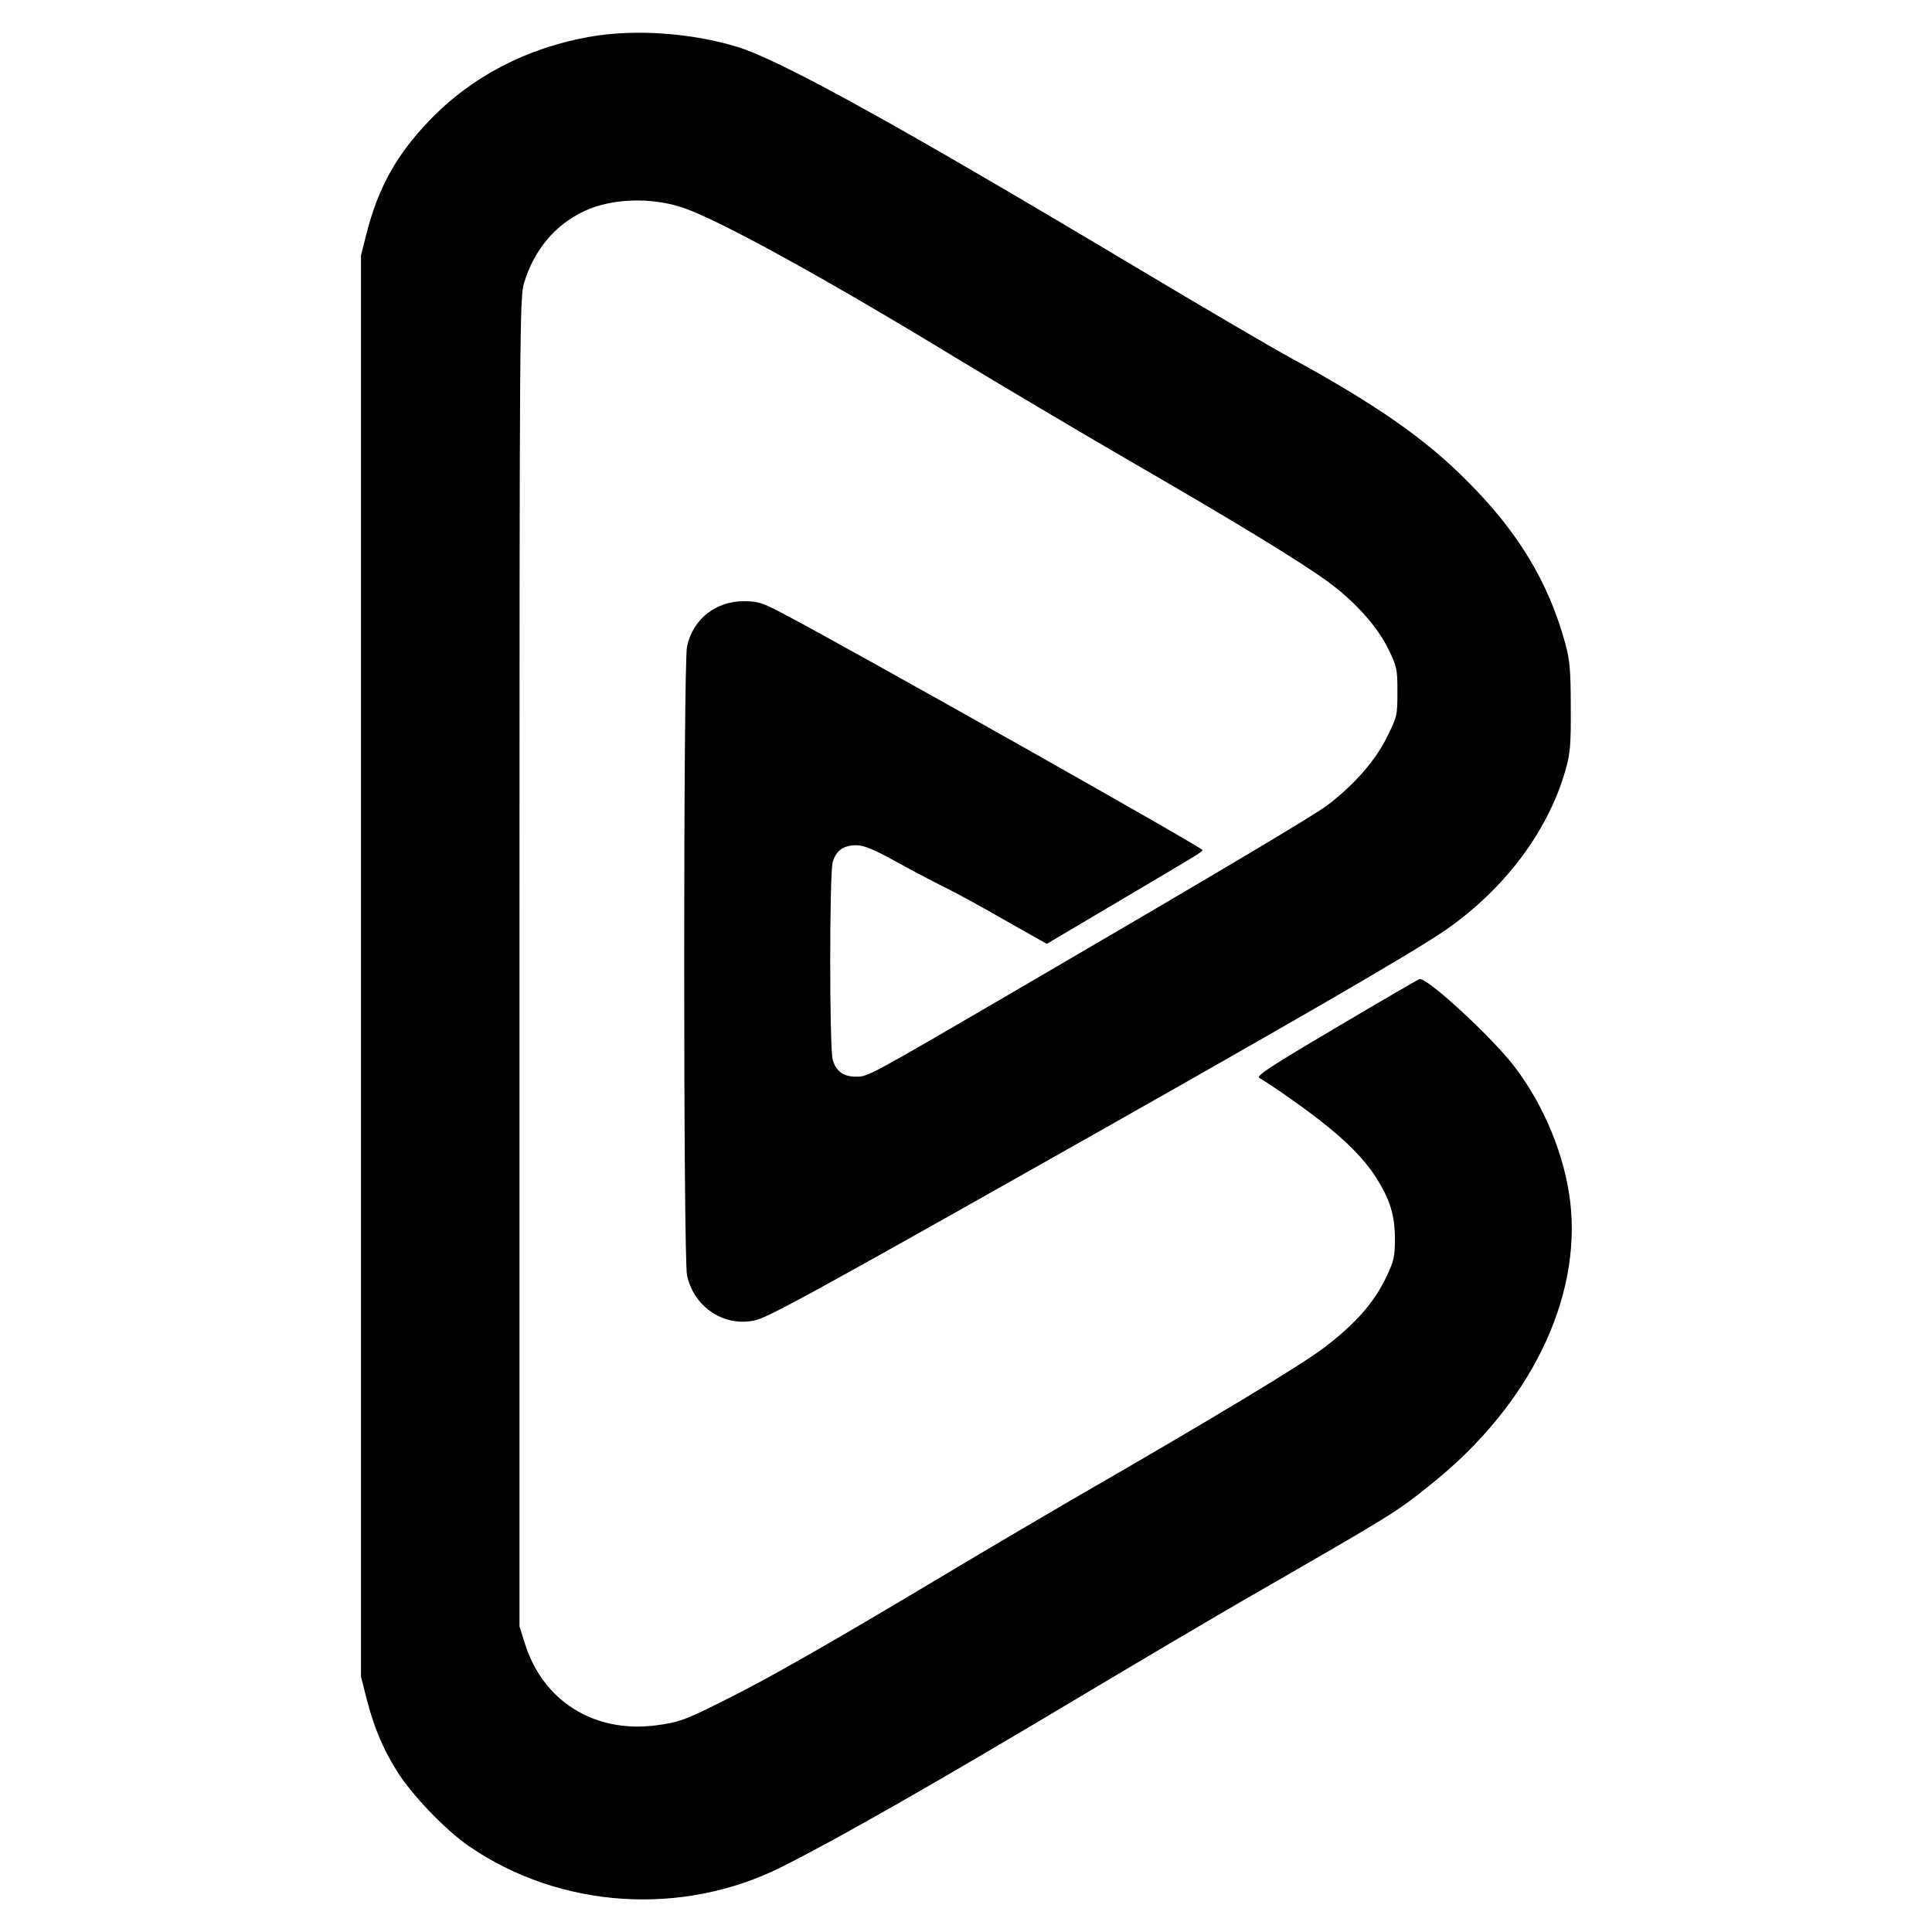
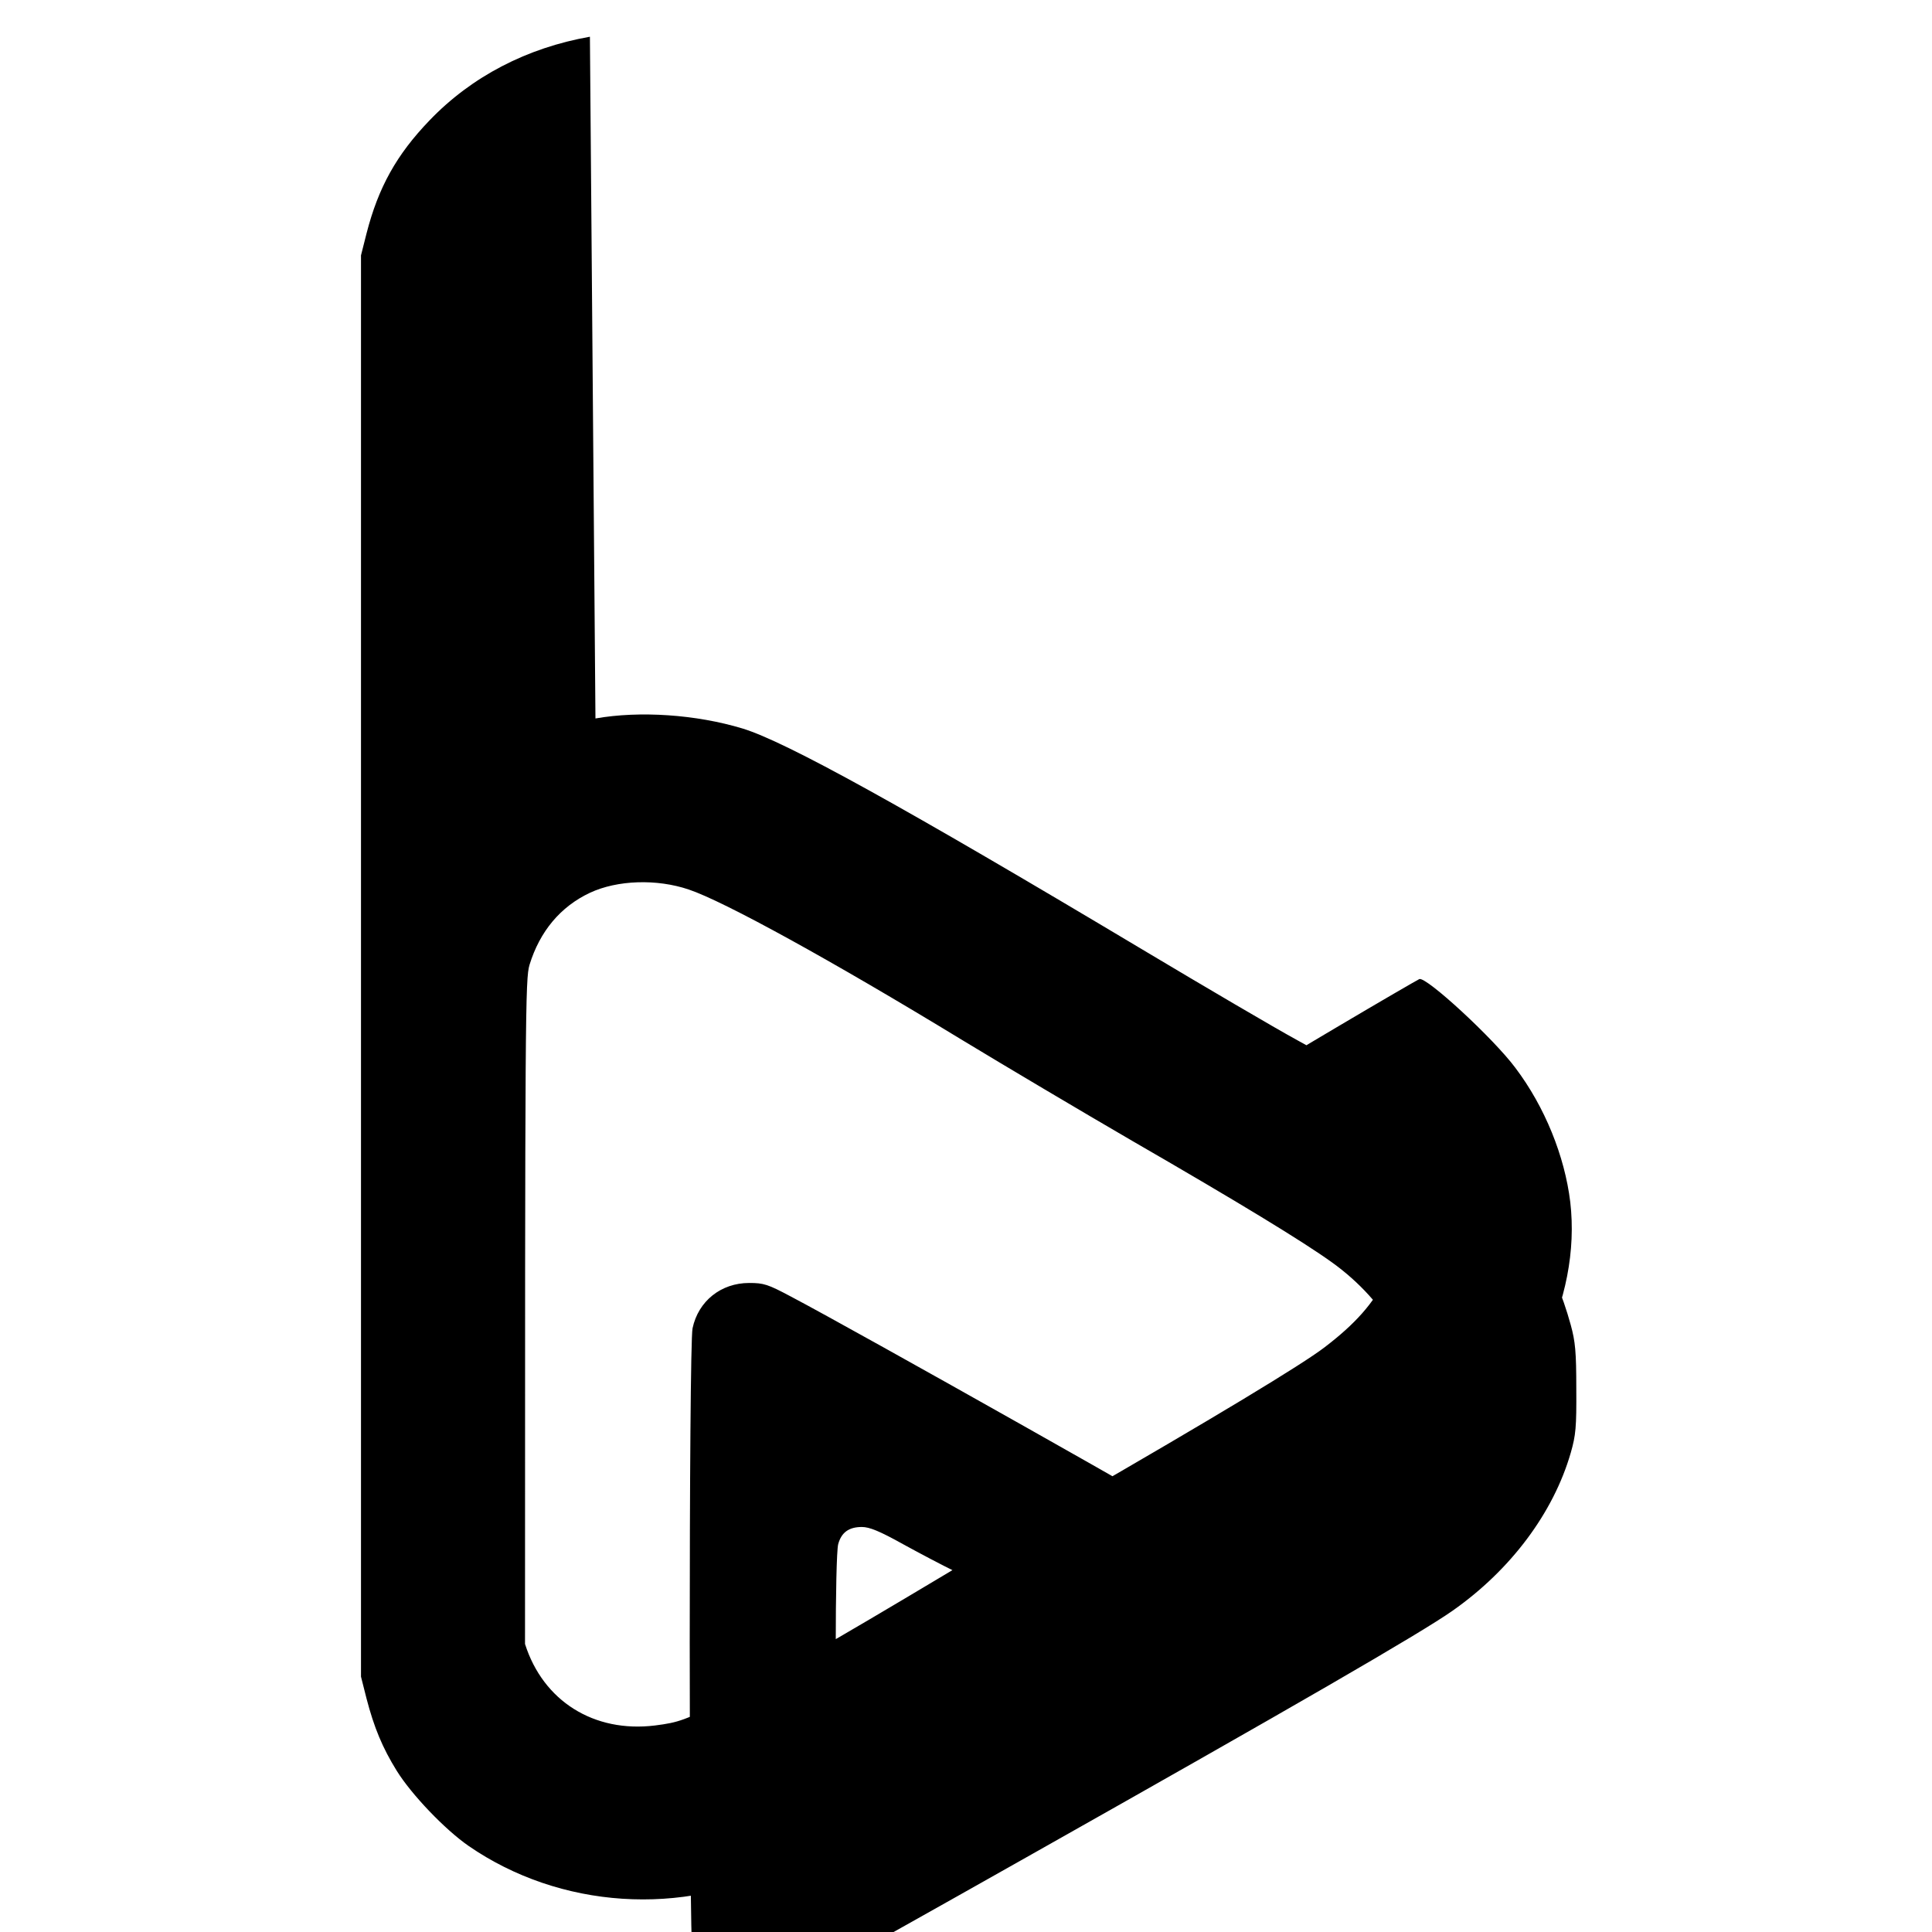
<svg xmlns="http://www.w3.org/2000/svg" version="1.0" width="768pt" height="768pt" viewBox="0 0 768 768" preserveAspectRatio="xMidYMid meet">
  <g transform="translate(0,768) scale(0.1,-0.1)" fill="#000000" stroke="none">
-     <path d="M2345 7534 c-250 -44 -470 -158 -637 -332 -132 -137 -204 -267 -251 -450 l-22 -87 0 -2825 0 -2825 22 -87 c30 -115 63 -195 120 -287 59 -95 192 -234 286 -299 363 -250 850 -282 1247 -82 230 116 599 326 1203 687 226 135 511 303 632 373 601 346 602 346 745 461 390 312 597 734 552 1121 -22 182 -101 378 -218 533 -87 117 -355 364 -382 353 -5 -2 -154 -88 -331 -193 -262 -155 -319 -192 -305 -200 51 -30 163 -108 236 -165 110 -85 178 -154 227 -229 56 -88 76 -151 76 -246 0 -71 -4 -88 -36 -155 -49 -101 -122 -183 -244 -276 -90 -69 -441 -281 -1010 -609 -93 -54 -321 -188 -505 -298 -438 -262 -682 -402 -860 -491 -167 -84 -191 -93 -286 -105 -243 -30 -445 97 -517 324 l-22 70 0 2640 c0 2534 1 2642 18 2700 41 133 123 231 240 286 109 51 266 56 393 13 140 -47 566 -281 1088 -599 170 -103 475 -284 678 -402 419 -242 677 -399 792 -482 107 -77 198 -177 244 -269 35 -72 37 -81 37 -172 0 -93 -1 -99 -42 -181 -46 -93 -131 -190 -238 -271 -58 -43 -429 -264 -1245 -740 -576 -336 -580 -338 -626 -338 -51 0 -81 21 -94 68 -13 50 -13 734 0 784 13 47 43 68 94 68 30 0 70 -16 165 -69 69 -38 159 -85 198 -104 40 -20 145 -77 233 -128 l161 -91 262 155 c345 204 357 211 357 218 0 10 -1401 800 -1658 935 -92 49 -108 54 -166 54 -112 0 -202 -72 -225 -180 -15 -71 -15 -2428 0 -2499 27 -129 152 -210 276 -178 52 14 238 115 1053 575 1064 600 1564 889 1692 979 231 162 401 389 470 628 20 70 23 101 22 255 0 147 -4 187 -22 253 -67 244 -188 444 -392 647 -165 166 -357 300 -695 485 -88 48 -364 210 -615 360 -954 570 -1417 826 -1590 879 -185 56 -409 71 -585 40z" />
+     <path d="M2345 7534 c-250 -44 -470 -158 -637 -332 -132 -137 -204 -267 -251 -450 l-22 -87 0 -2825 0 -2825 22 -87 c30 -115 63 -195 120 -287 59 -95 192 -234 286 -299 363 -250 850 -282 1247 -82 230 116 599 326 1203 687 226 135 511 303 632 373 601 346 602 346 745 461 390 312 597 734 552 1121 -22 182 -101 378 -218 533 -87 117 -355 364 -382 353 -5 -2 -154 -88 -331 -193 -262 -155 -319 -192 -305 -200 51 -30 163 -108 236 -165 110 -85 178 -154 227 -229 56 -88 76 -151 76 -246 0 -71 -4 -88 -36 -155 -49 -101 -122 -183 -244 -276 -90 -69 -441 -281 -1010 -609 -93 -54 -321 -188 -505 -298 -438 -262 -682 -402 -860 -491 -167 -84 -191 -93 -286 -105 -243 -30 -445 97 -517 324 c0 2534 1 2642 18 2700 41 133 123 231 240 286 109 51 266 56 393 13 140 -47 566 -281 1088 -599 170 -103 475 -284 678 -402 419 -242 677 -399 792 -482 107 -77 198 -177 244 -269 35 -72 37 -81 37 -172 0 -93 -1 -99 -42 -181 -46 -93 -131 -190 -238 -271 -58 -43 -429 -264 -1245 -740 -576 -336 -580 -338 -626 -338 -51 0 -81 21 -94 68 -13 50 -13 734 0 784 13 47 43 68 94 68 30 0 70 -16 165 -69 69 -38 159 -85 198 -104 40 -20 145 -77 233 -128 l161 -91 262 155 c345 204 357 211 357 218 0 10 -1401 800 -1658 935 -92 49 -108 54 -166 54 -112 0 -202 -72 -225 -180 -15 -71 -15 -2428 0 -2499 27 -129 152 -210 276 -178 52 14 238 115 1053 575 1064 600 1564 889 1692 979 231 162 401 389 470 628 20 70 23 101 22 255 0 147 -4 187 -22 253 -67 244 -188 444 -392 647 -165 166 -357 300 -695 485 -88 48 -364 210 -615 360 -954 570 -1417 826 -1590 879 -185 56 -409 71 -585 40z" />
  </g>
</svg>